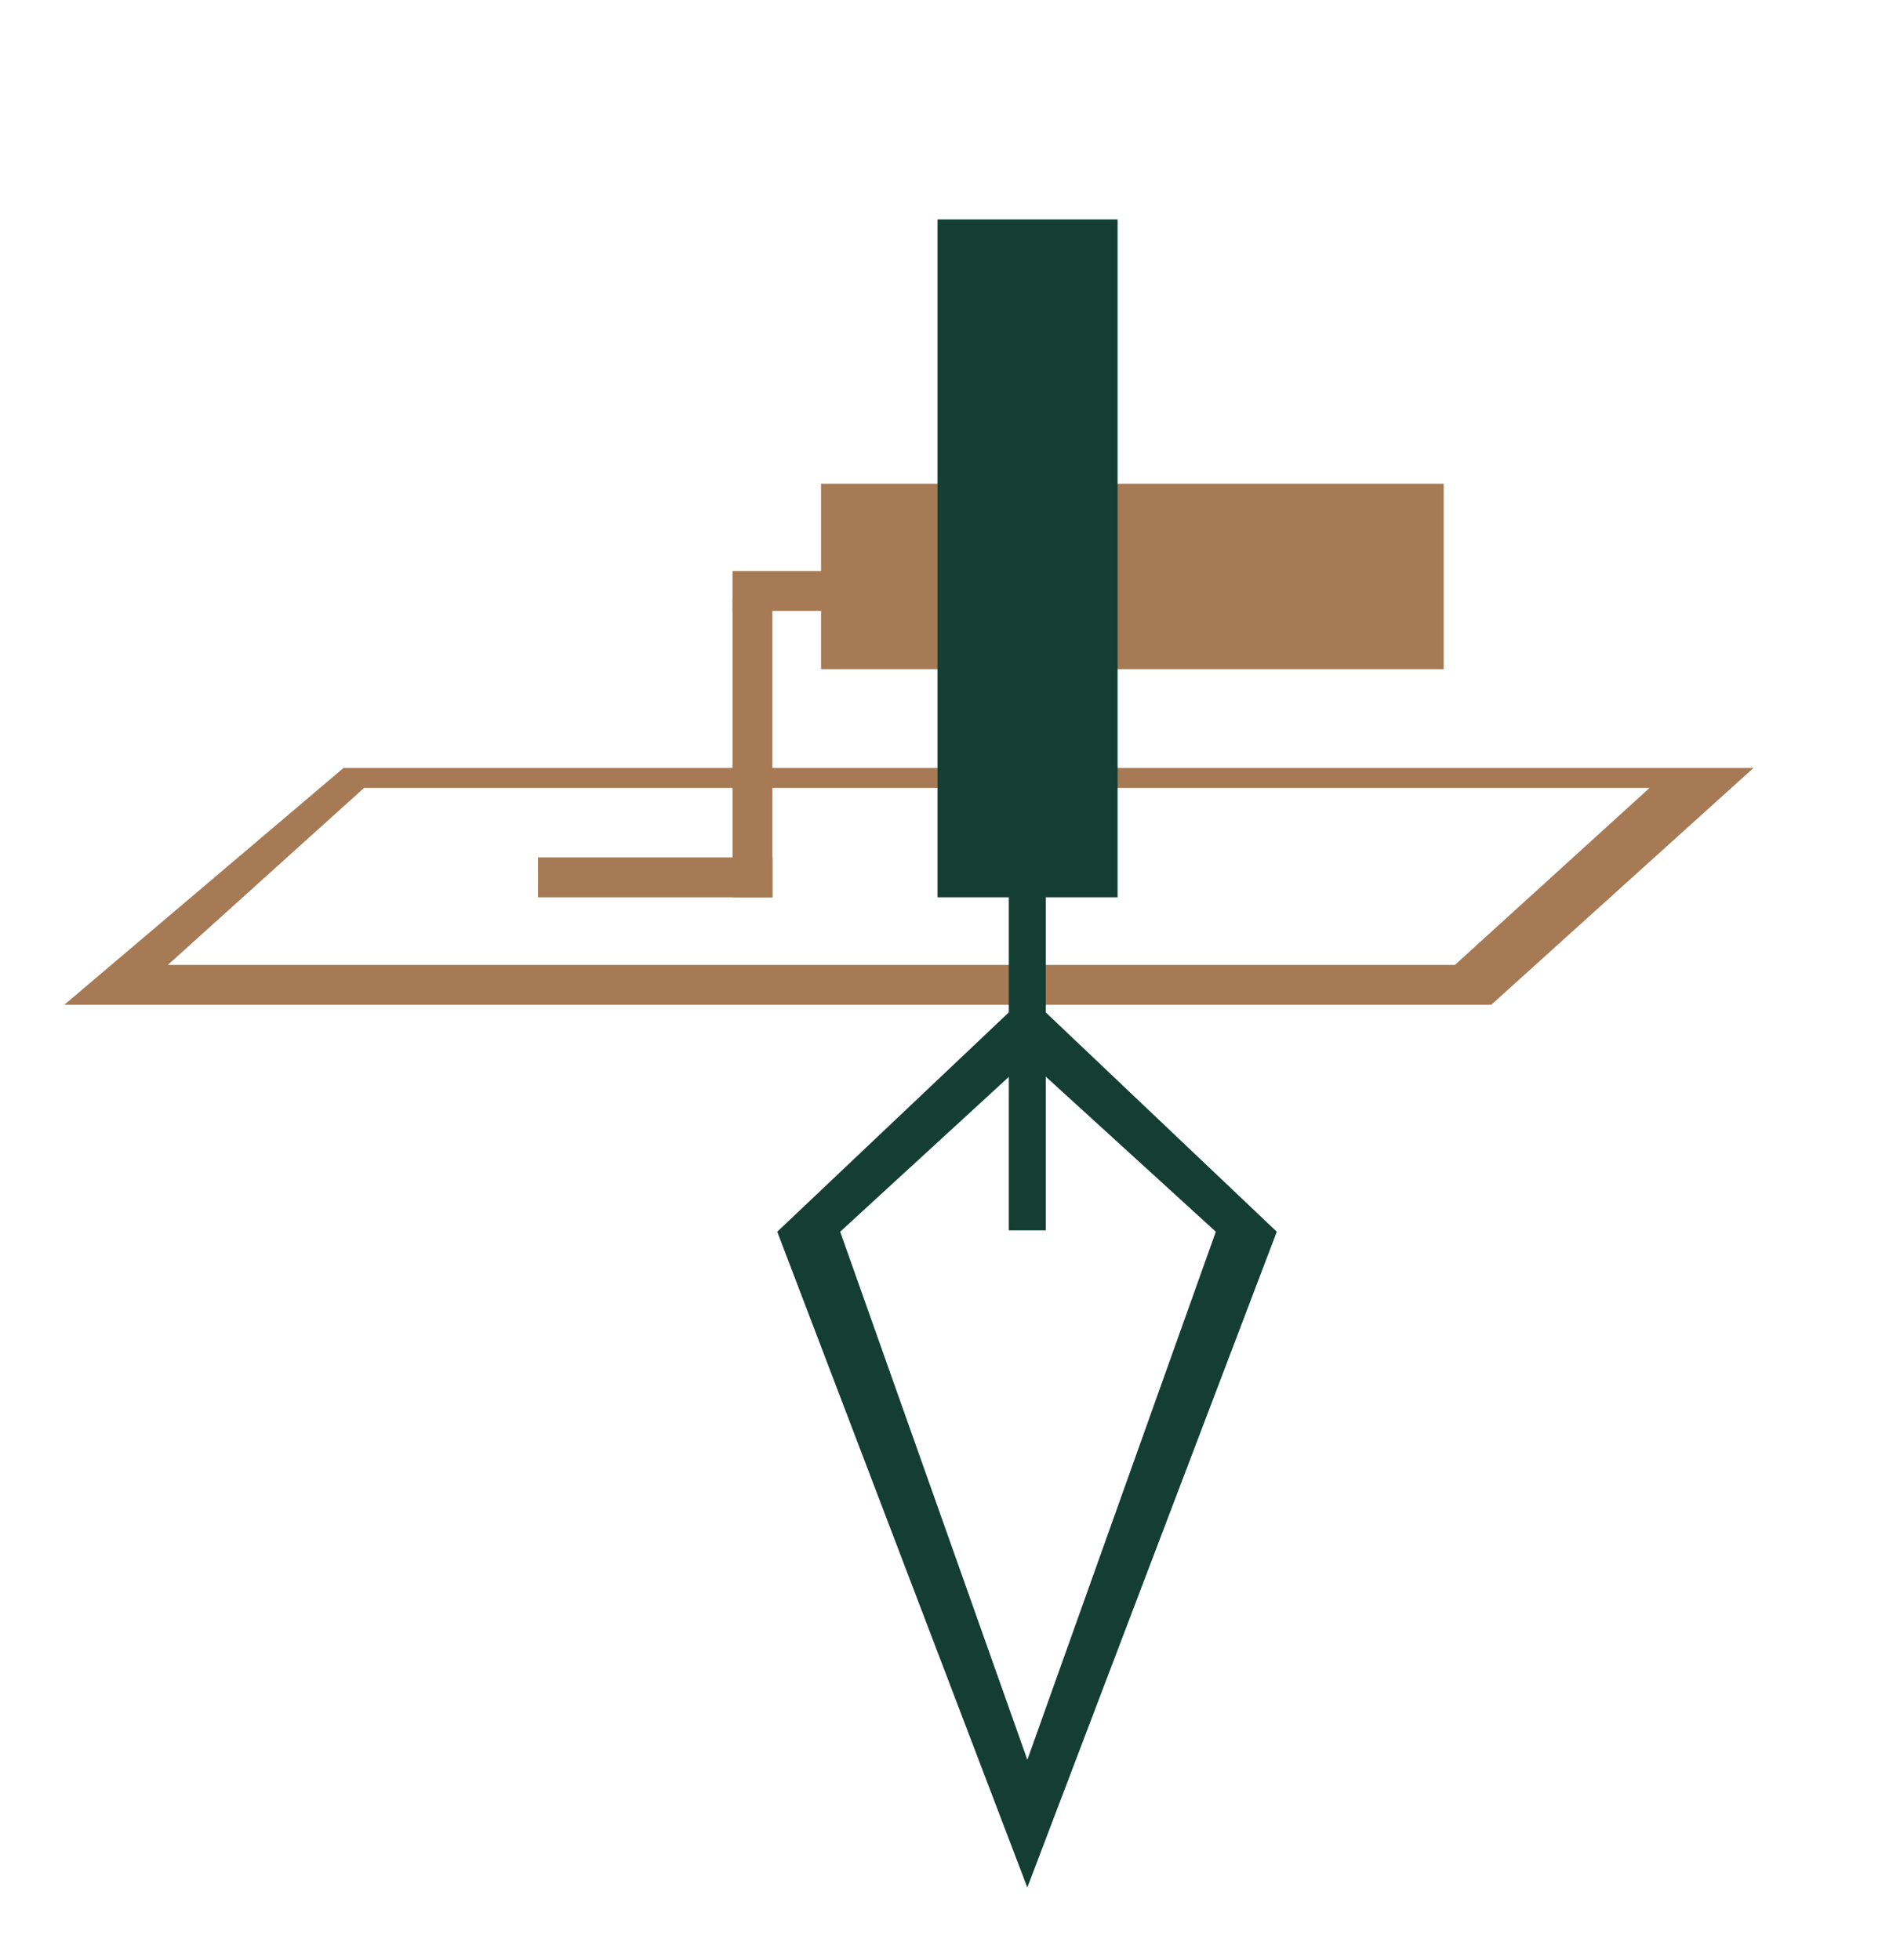
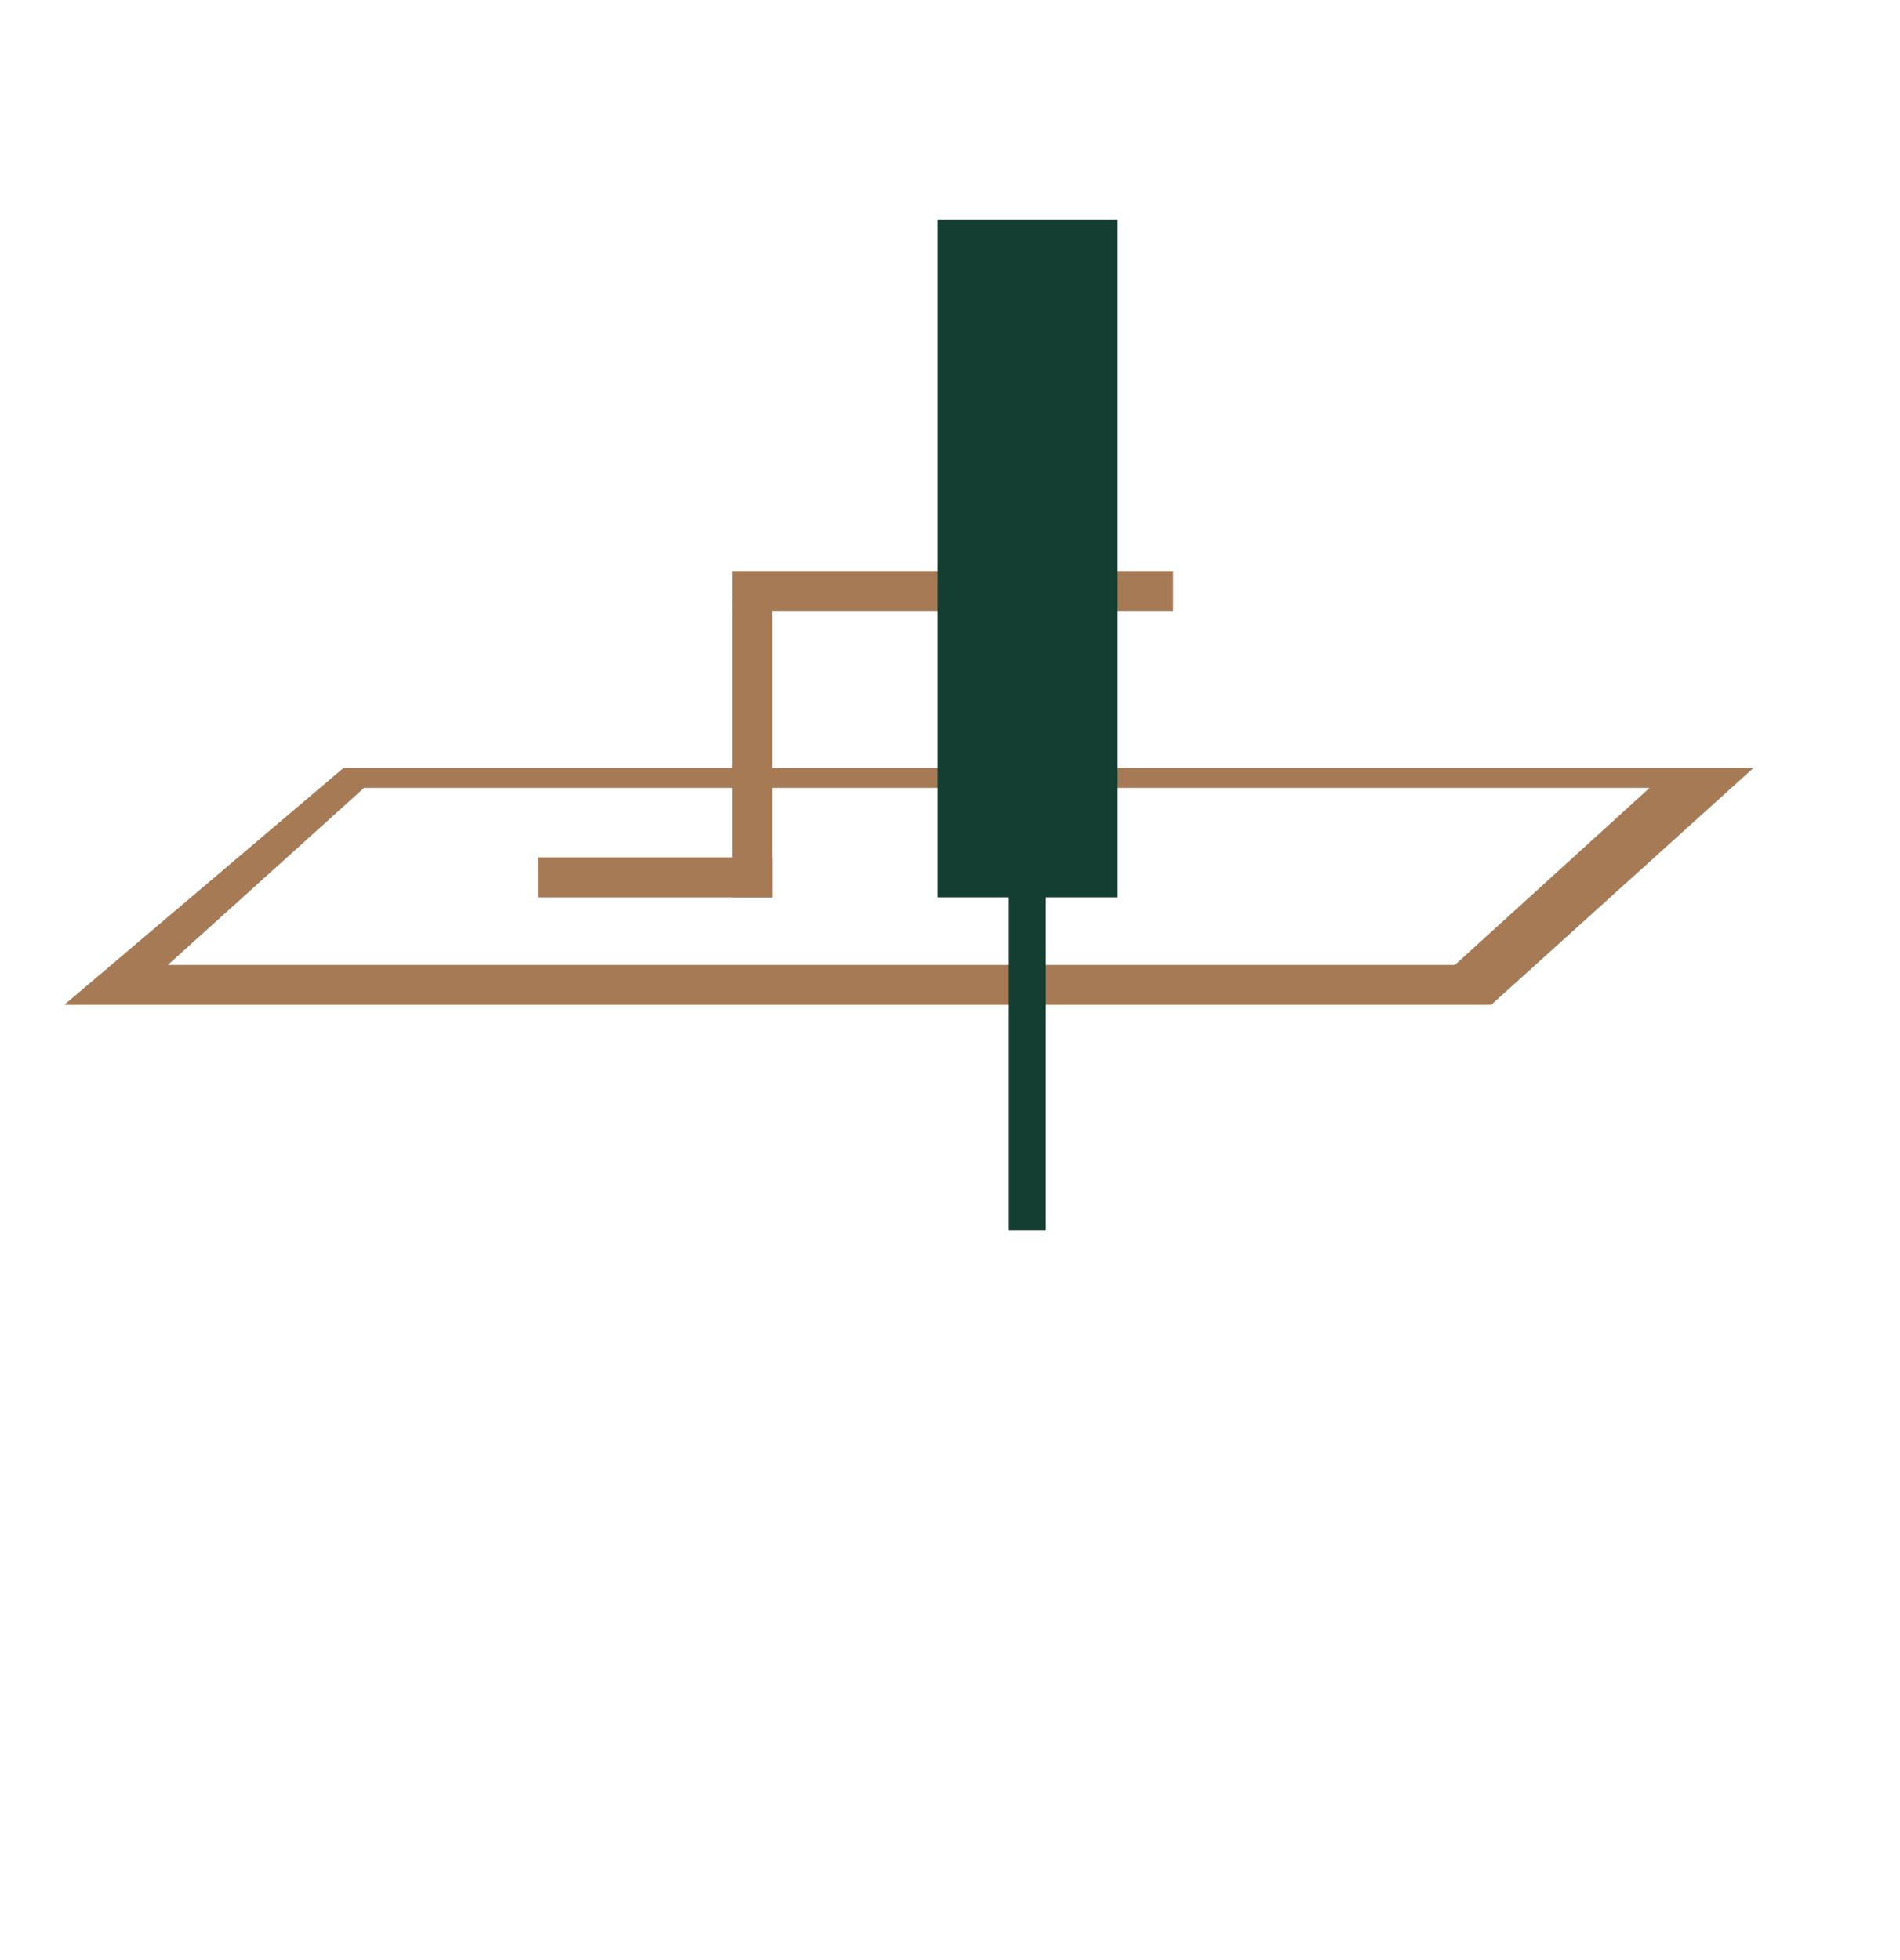
<svg xmlns="http://www.w3.org/2000/svg" id="Layer_1" viewBox="0 0 337.86 348.5">
  <defs>
    <style>.cls-1{fill:#a57a55;}.cls-2{fill:#133e31;}</style>
  </defs>
-   <rect class="cls-1" x="146" y="86.02" width="110.72" height="32.98" />
  <rect class="cls-1" x="130.26" y="101.54" width="78.35" height="7.09" />
  <rect class="cls-1" x="107.29" y="129.49" width="53.05" height="7.09" transform="translate(266.84 -.78) rotate(90)" />
  <rect class="cls-1" x="95.66" y="152.46" width="41.69" height="7.09" transform="translate(233.02 312.02) rotate(180)" />
  <path class="cls-1" d="m311.82,136.56H61.09l-49.66,42.12h253.74l46.64-42.12Zm-53.1,35.03H29.84l34.9-31.48h228.59l-34.62,31.48Z" />
  <rect class="cls-2" x="166.71" y="39.02" width="32.02" height="120.54" />
  <rect class="cls-2" x="179.39" y="98.24" width="6.57" height="120.54" />
-   <path class="cls-2" d="m182.68,176.91l-44.47,42.12,44.47,116.61,44.36-116.61-44.37-42.12Zm0,136.01l-33.28-93.89,33.29-30.56,33.51,30.56-33.51,93.89Z" />
</svg>